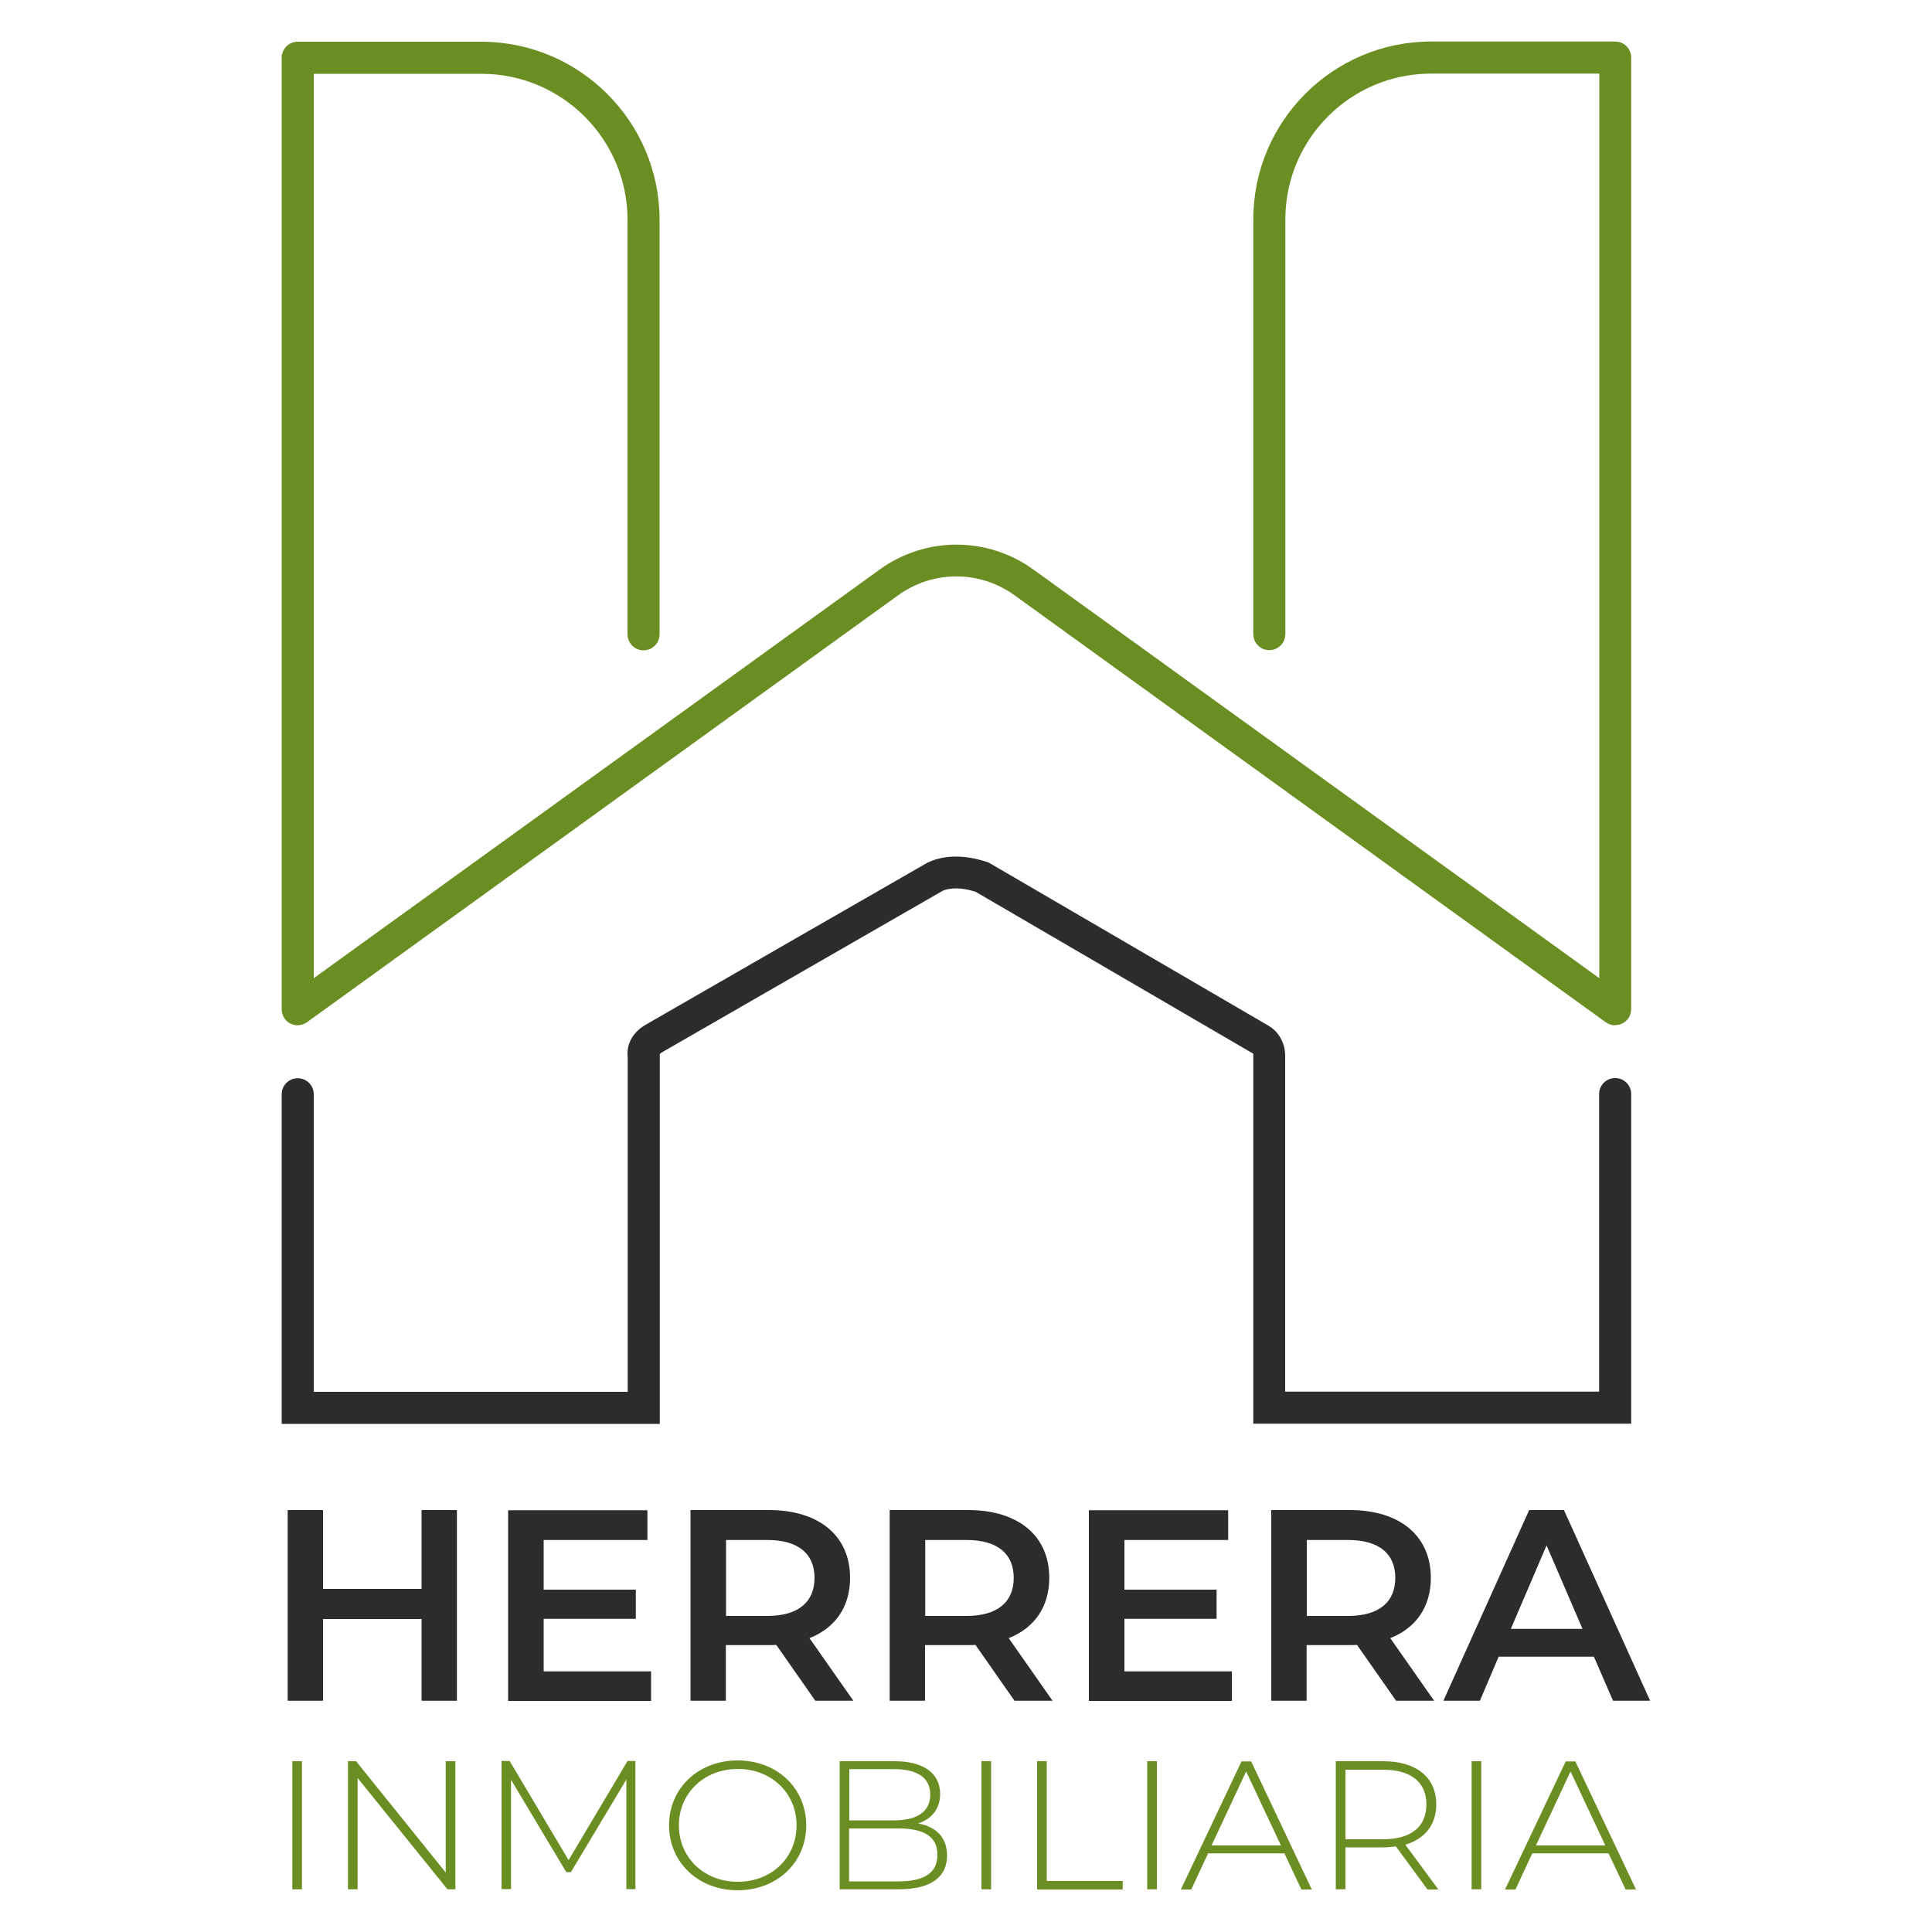
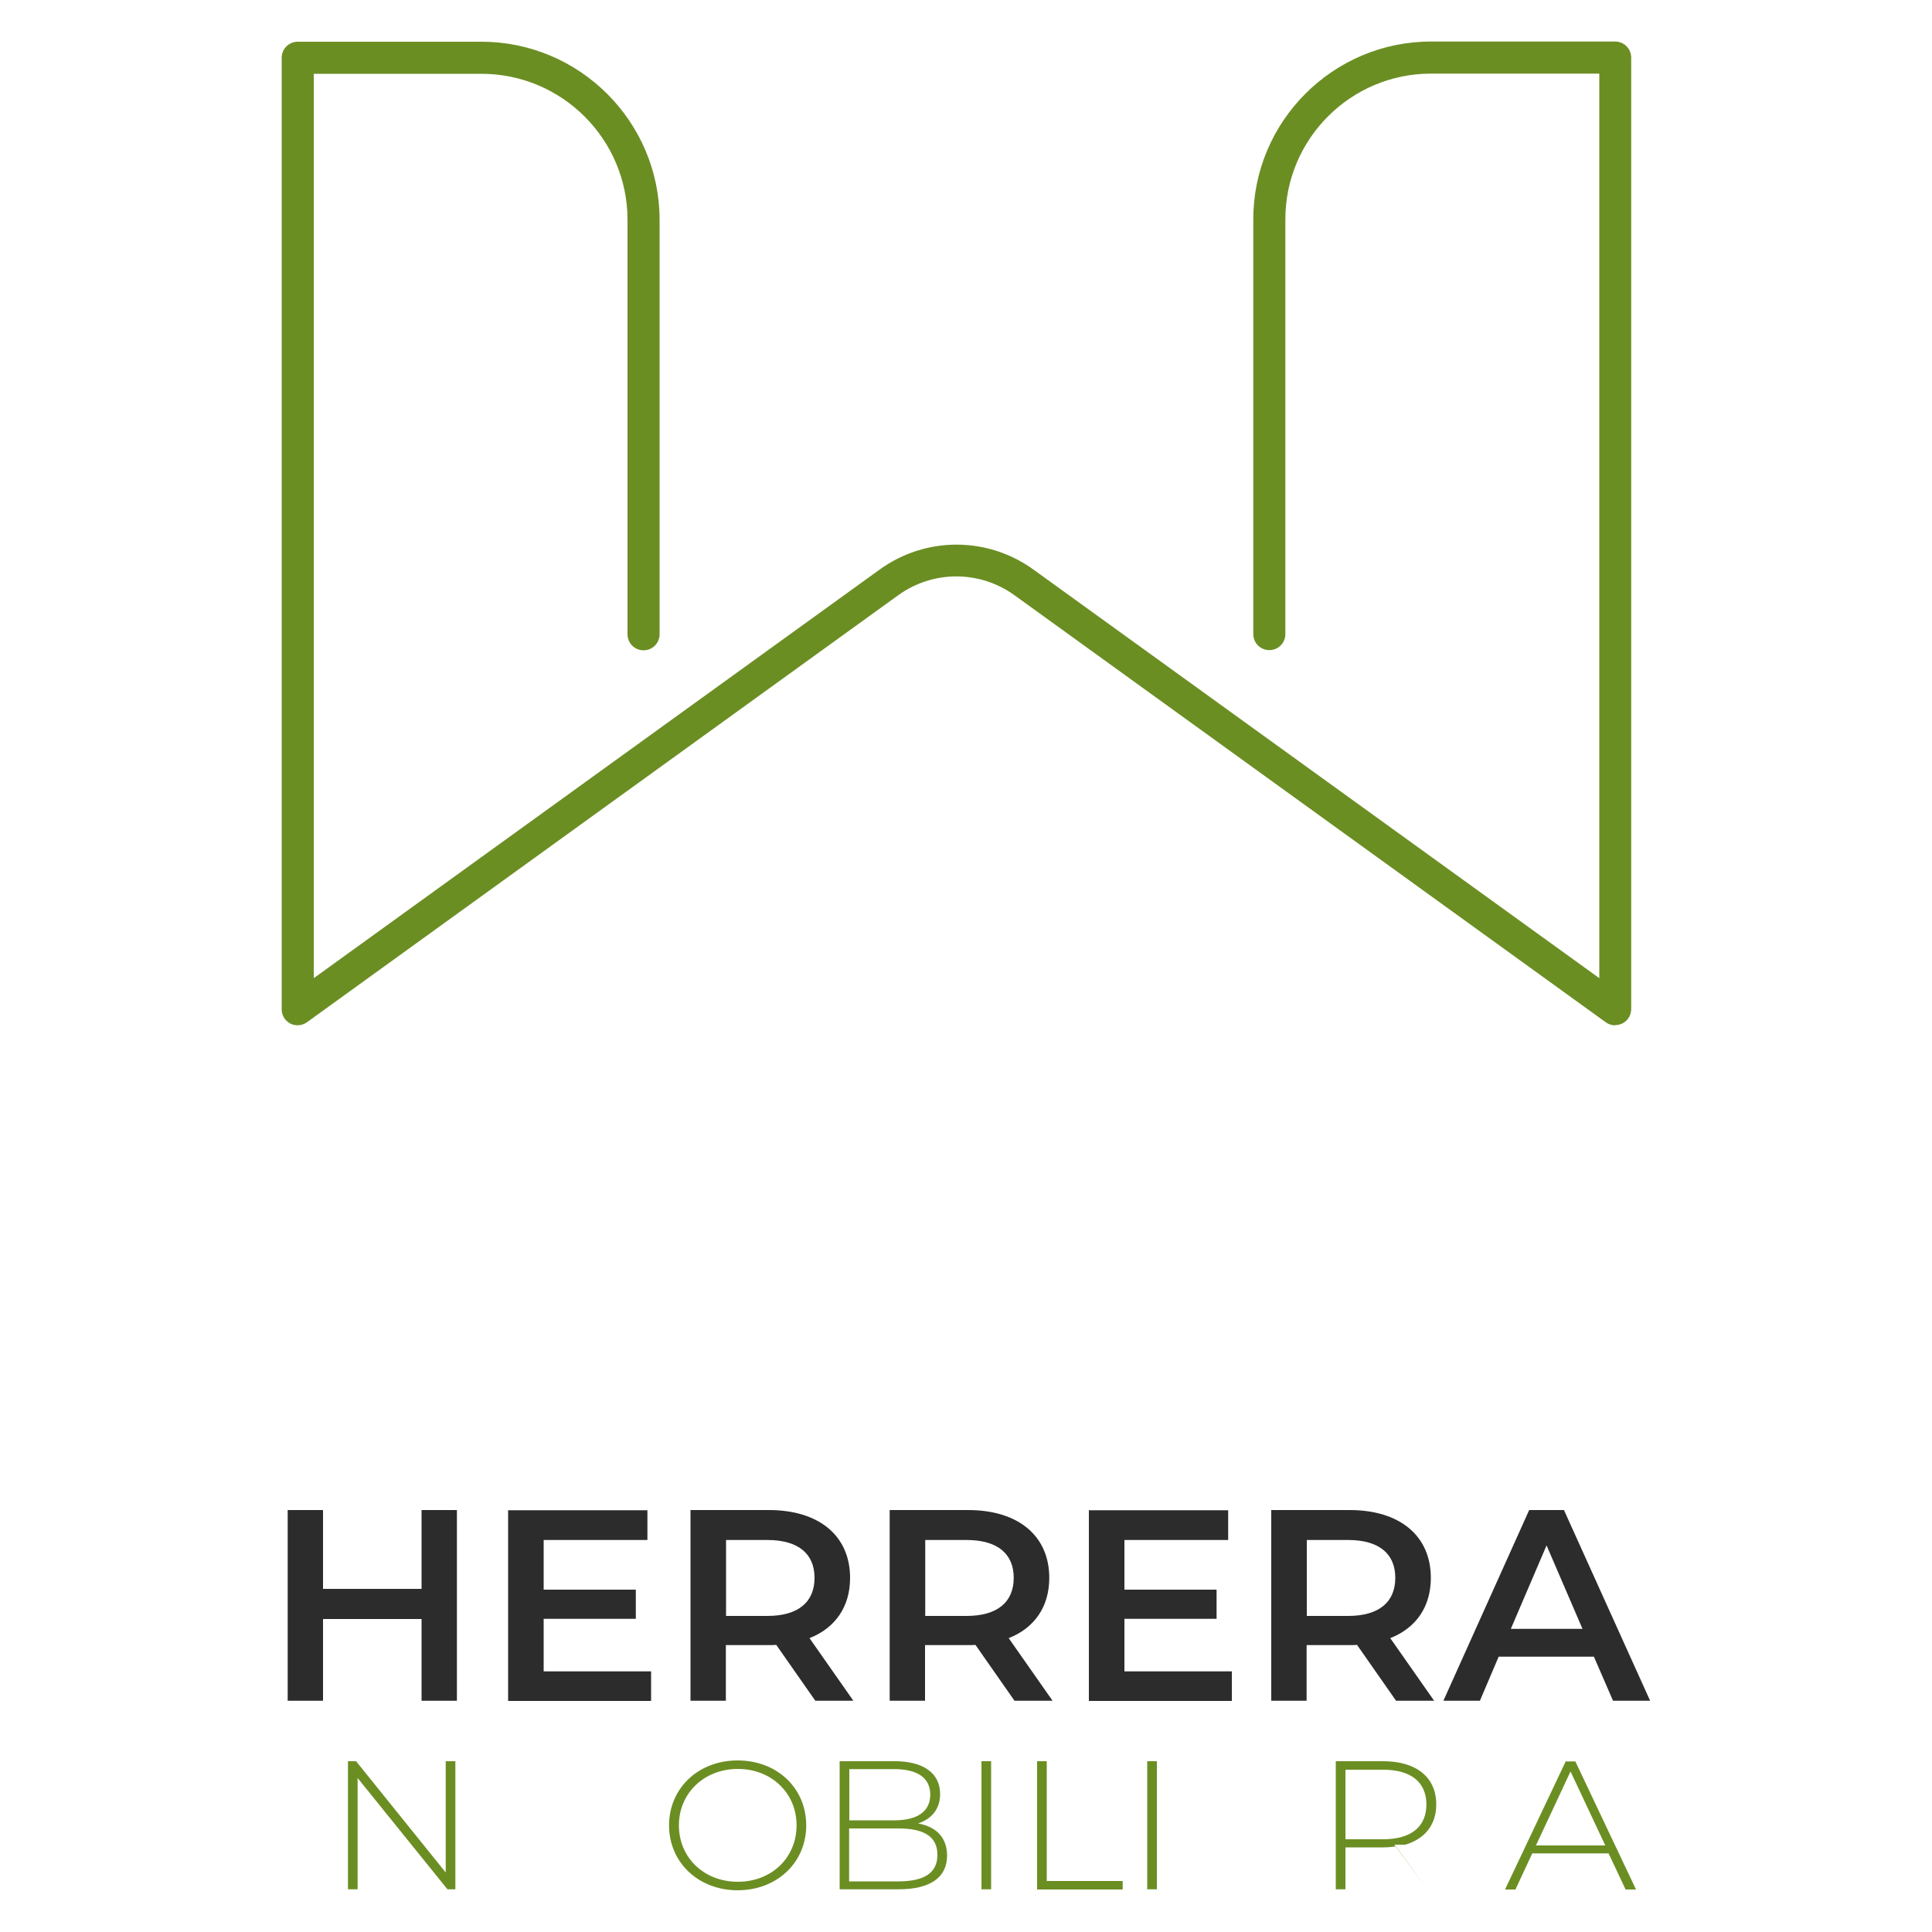
<svg xmlns="http://www.w3.org/2000/svg" id="Capa_1" data-name="Capa 1" viewBox="0 0 100 100">
  <defs>
    <style>
      .cls-1 {
        fill: #6b8e23;
      }

      .cls-1, .cls-2 {
        stroke-width: 0px;
      }

      .cls-2 {
        fill: #2d2c2c;
      }
    </style>
  </defs>
  <g>
    <path class="cls-2" d="M23.65,78.16v9.87h-1.83v-4.23h-5.1v4.23h-1.83v-9.87h1.83v4.08h5.1v-4.08h1.83Z" />
    <path class="cls-2" d="M33.7,86.5v1.54h-7.4v-9.87h7.21v1.54h-5.37v2.57h4.77v1.51h-4.77v2.72h5.57Z" />
    <path class="cls-2" d="M42.2,88.03l-2.02-2.89c-.13.01-.25.01-.38.01h-2.23v2.88h-1.83v-9.87h4.06c2.59,0,4.2,1.33,4.2,3.51,0,1.49-.76,2.59-2.1,3.12l2.27,3.24h-1.97ZM39.72,79.71h-2.14v3.93h2.14c1.61,0,2.44-.73,2.44-1.97s-.83-1.96-2.44-1.96Z" />
    <path class="cls-2" d="M52.51,88.03l-2.02-2.89c-.13.01-.25.01-.38.01h-2.23v2.88h-1.83v-9.87h4.06c2.59,0,4.2,1.33,4.2,3.51,0,1.49-.76,2.59-2.1,3.12l2.27,3.24h-1.97ZM50.03,79.71h-2.14v3.93h2.14c1.61,0,2.44-.73,2.44-1.97s-.83-1.96-2.44-1.96Z" />
    <path class="cls-2" d="M63.76,86.5v1.54h-7.4v-9.87h7.21v1.54h-5.37v2.57h4.77v1.51h-4.77v2.72h5.57Z" />
    <path class="cls-2" d="M72.26,88.03l-2.02-2.89c-.13.01-.25.01-.38.01h-2.23v2.88h-1.83v-9.87h4.06c2.59,0,4.2,1.33,4.2,3.51,0,1.49-.76,2.59-2.1,3.12l2.27,3.24h-1.97ZM69.78,79.71h-2.14v3.93h2.14c1.61,0,2.44-.73,2.44-1.97s-.83-1.96-2.44-1.96Z" />
    <path class="cls-2" d="M82.51,85.75h-4.94l-.97,2.28h-1.89l4.44-9.87h1.8l4.46,9.87h-1.92l-.99-2.28ZM81.91,84.31l-1.86-4.32-1.85,4.32h3.71Z" />
  </g>
  <g>
-     <path class="cls-1" d="M15.13,91.16h.5v6.63h-.5v-6.63Z" />
    <path class="cls-1" d="M23.57,91.16v6.63h-.41l-4.65-5.76v5.76h-.5v-6.63h.42l4.64,5.76v-5.76h.5Z" />
-     <path class="cls-1" d="M32.42,97.79v-5.68s-2.87,4.79-2.87,4.79h-.24l-2.86-4.78v5.66h-.49v-6.63h.42l3.05,5.13,3.05-5.13h.41v6.63s-.48,0-.48,0Z" />
    <path class="cls-1" d="M34.63,94.48c0-1.92,1.51-3.36,3.55-3.36s3.55,1.43,3.55,3.36-1.52,3.36-3.55,3.36-3.55-1.44-3.55-3.36ZM41.23,94.48c0-1.68-1.31-2.92-3.04-2.92s-3.05,1.24-3.05,2.92,1.31,2.92,3.05,2.92,3.04-1.24,3.04-2.92Z" />
    <path class="cls-1" d="M49.02,96.04c0,1.12-.84,1.75-2.52,1.75h-3.04v-6.63h2.85c1.46,0,2.35.6,2.35,1.7,0,.79-.46,1.3-1.14,1.52.97.18,1.5.75,1.5,1.67ZM43.96,91.58v2.64h2.33c1.18,0,1.86-.45,1.86-1.33s-.68-1.32-1.86-1.32h-2.33ZM48.52,96c0-.95-.71-1.36-2.02-1.36h-2.55v2.74h2.55c1.31,0,2.02-.42,2.02-1.37Z" />
    <path class="cls-1" d="M50.8,91.16h.5v6.63h-.5v-6.63Z" />
    <path class="cls-1" d="M53.68,91.16h.5v6.2h3.93v.44h-4.43v-6.63Z" />
    <path class="cls-1" d="M59.38,91.16h.5v6.63h-.5v-6.63Z" />
-     <path class="cls-1" d="M66.49,95.93h-3.96l-.87,1.87h-.54l3.14-6.63h.5l3.14,6.63h-.54l-.88-1.87ZM66.3,95.52l-1.8-3.83-1.79,3.83h3.58Z" />
-     <path class="cls-1" d="M73.88,97.79l-1.63-2.22c-.21.03-.43.05-.66.05h-1.95v2.17h-.5v-6.63h2.45c1.72,0,2.75.83,2.75,2.24,0,1.05-.59,1.78-1.6,2.08l1.71,2.32h-.57ZM71.59,95.2c1.46,0,2.24-.66,2.24-1.8s-.78-1.8-2.24-1.8h-1.95v3.6h1.95Z" />
-     <path class="cls-1" d="M76.17,91.16h.5v6.63h-.5v-6.63Z" />
+     <path class="cls-1" d="M73.88,97.79l-1.63-2.22c-.21.03-.43.05-.66.05h-1.95v2.17h-.5v-6.63h2.45c1.72,0,2.75.83,2.75,2.24,0,1.05-.59,1.78-1.6,2.08h-.57ZM71.59,95.2c1.46,0,2.24-.66,2.24-1.8s-.78-1.8-2.24-1.8h-1.95v3.6h1.95Z" />
    <path class="cls-1" d="M83.27,95.93h-3.96l-.87,1.87h-.54l3.14-6.63h.5l3.14,6.63h-.54l-.88-1.87ZM83.09,95.52l-1.8-3.83-1.79,3.83h3.58Z" />
  </g>
  <g>
-     <path class="cls-2" d="M84.43,73.69h-19.56v-19.04s0-.11,0-.11l-14.37-8.38c-1.12-.36-1.69-.06-1.71-.05,0,0-13.88,7.98-14.53,8.36,0,0,0,0,0,0,0,0-.05.03-.06.04,0,0-.03.02-.03.03,0,0,0,0-.02.02v19.14H14.58v-17.06c0-.46.37-.83.83-.83s.83.37.83.83v15.4h16.25v-17.31c-.06-.45.07-1.19.93-1.69.65-.38,14.22-8.18,14.52-8.35.21-.12,1.32-.69,3.16-.07l.08.03.07.04,14.44,8.42c.38.22.83.76.83,1.54v17.38h16.25v-15.4c0-.46.37-.83.83-.83s.83.37.83.83v17.06Z" />
    <path class="cls-1" d="M83.6,53.07c-.17,0-.34-.05-.49-.16l-30.6-22.1c-1.8-1.3-4.22-1.3-6.02,0l-30.6,22.1c-.25.18-.59.21-.86.07-.28-.14-.45-.43-.45-.74V2.99c0-.46.37-.83.83-.83h9.51c5.08,0,9.22,4.14,9.22,9.22v21.45c0,.46-.37.83-.83.83s-.83-.37-.83-.83V11.38c0-4.17-3.39-7.56-7.56-7.56h-8.68v46.81l29.29-21.15c2.38-1.72,5.58-1.72,7.96,0l29.29,21.15V3.81h-8.71c-4.16,0-7.54,3.38-7.54,7.54v21.47c0,.46-.37.83-.83.83s-.83-.37-.83-.83V11.35c0-5.07,4.13-9.2,9.2-9.2h9.53c.46,0,.83.37.83.83v49.25c0,.31-.17.6-.45.74-.12.06-.25.09-.38.09Z" />
  </g>
</svg>